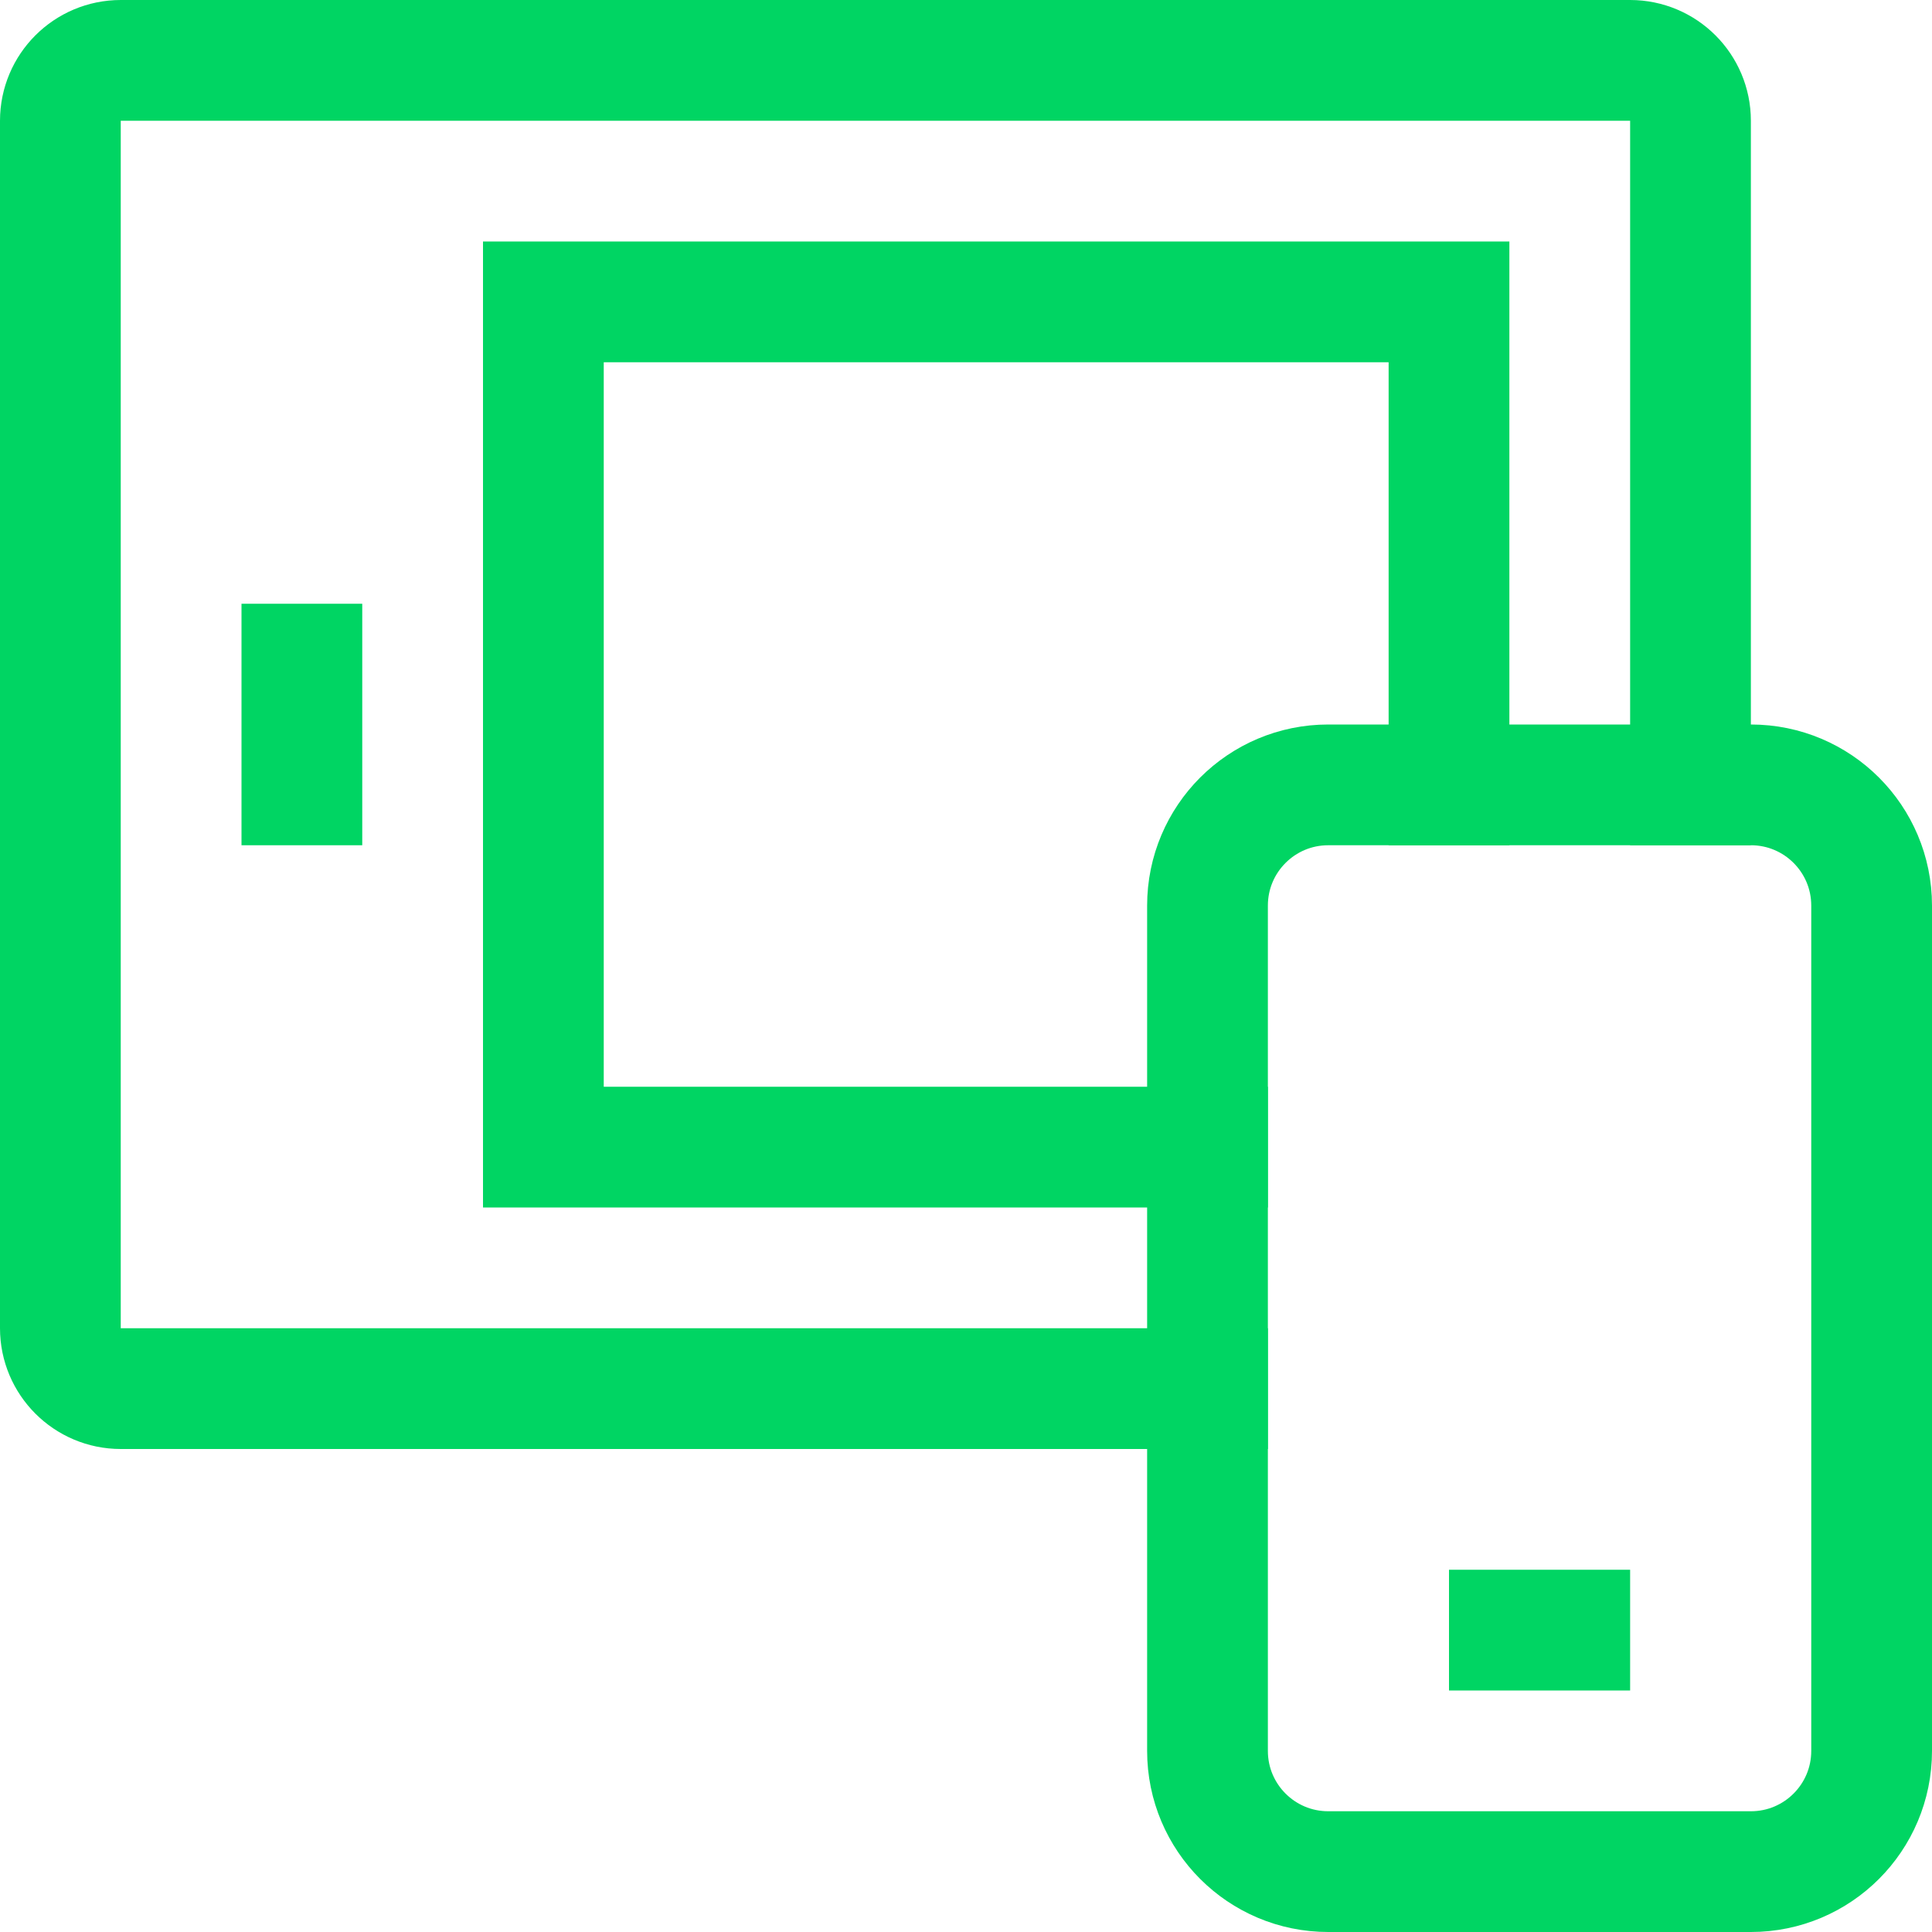
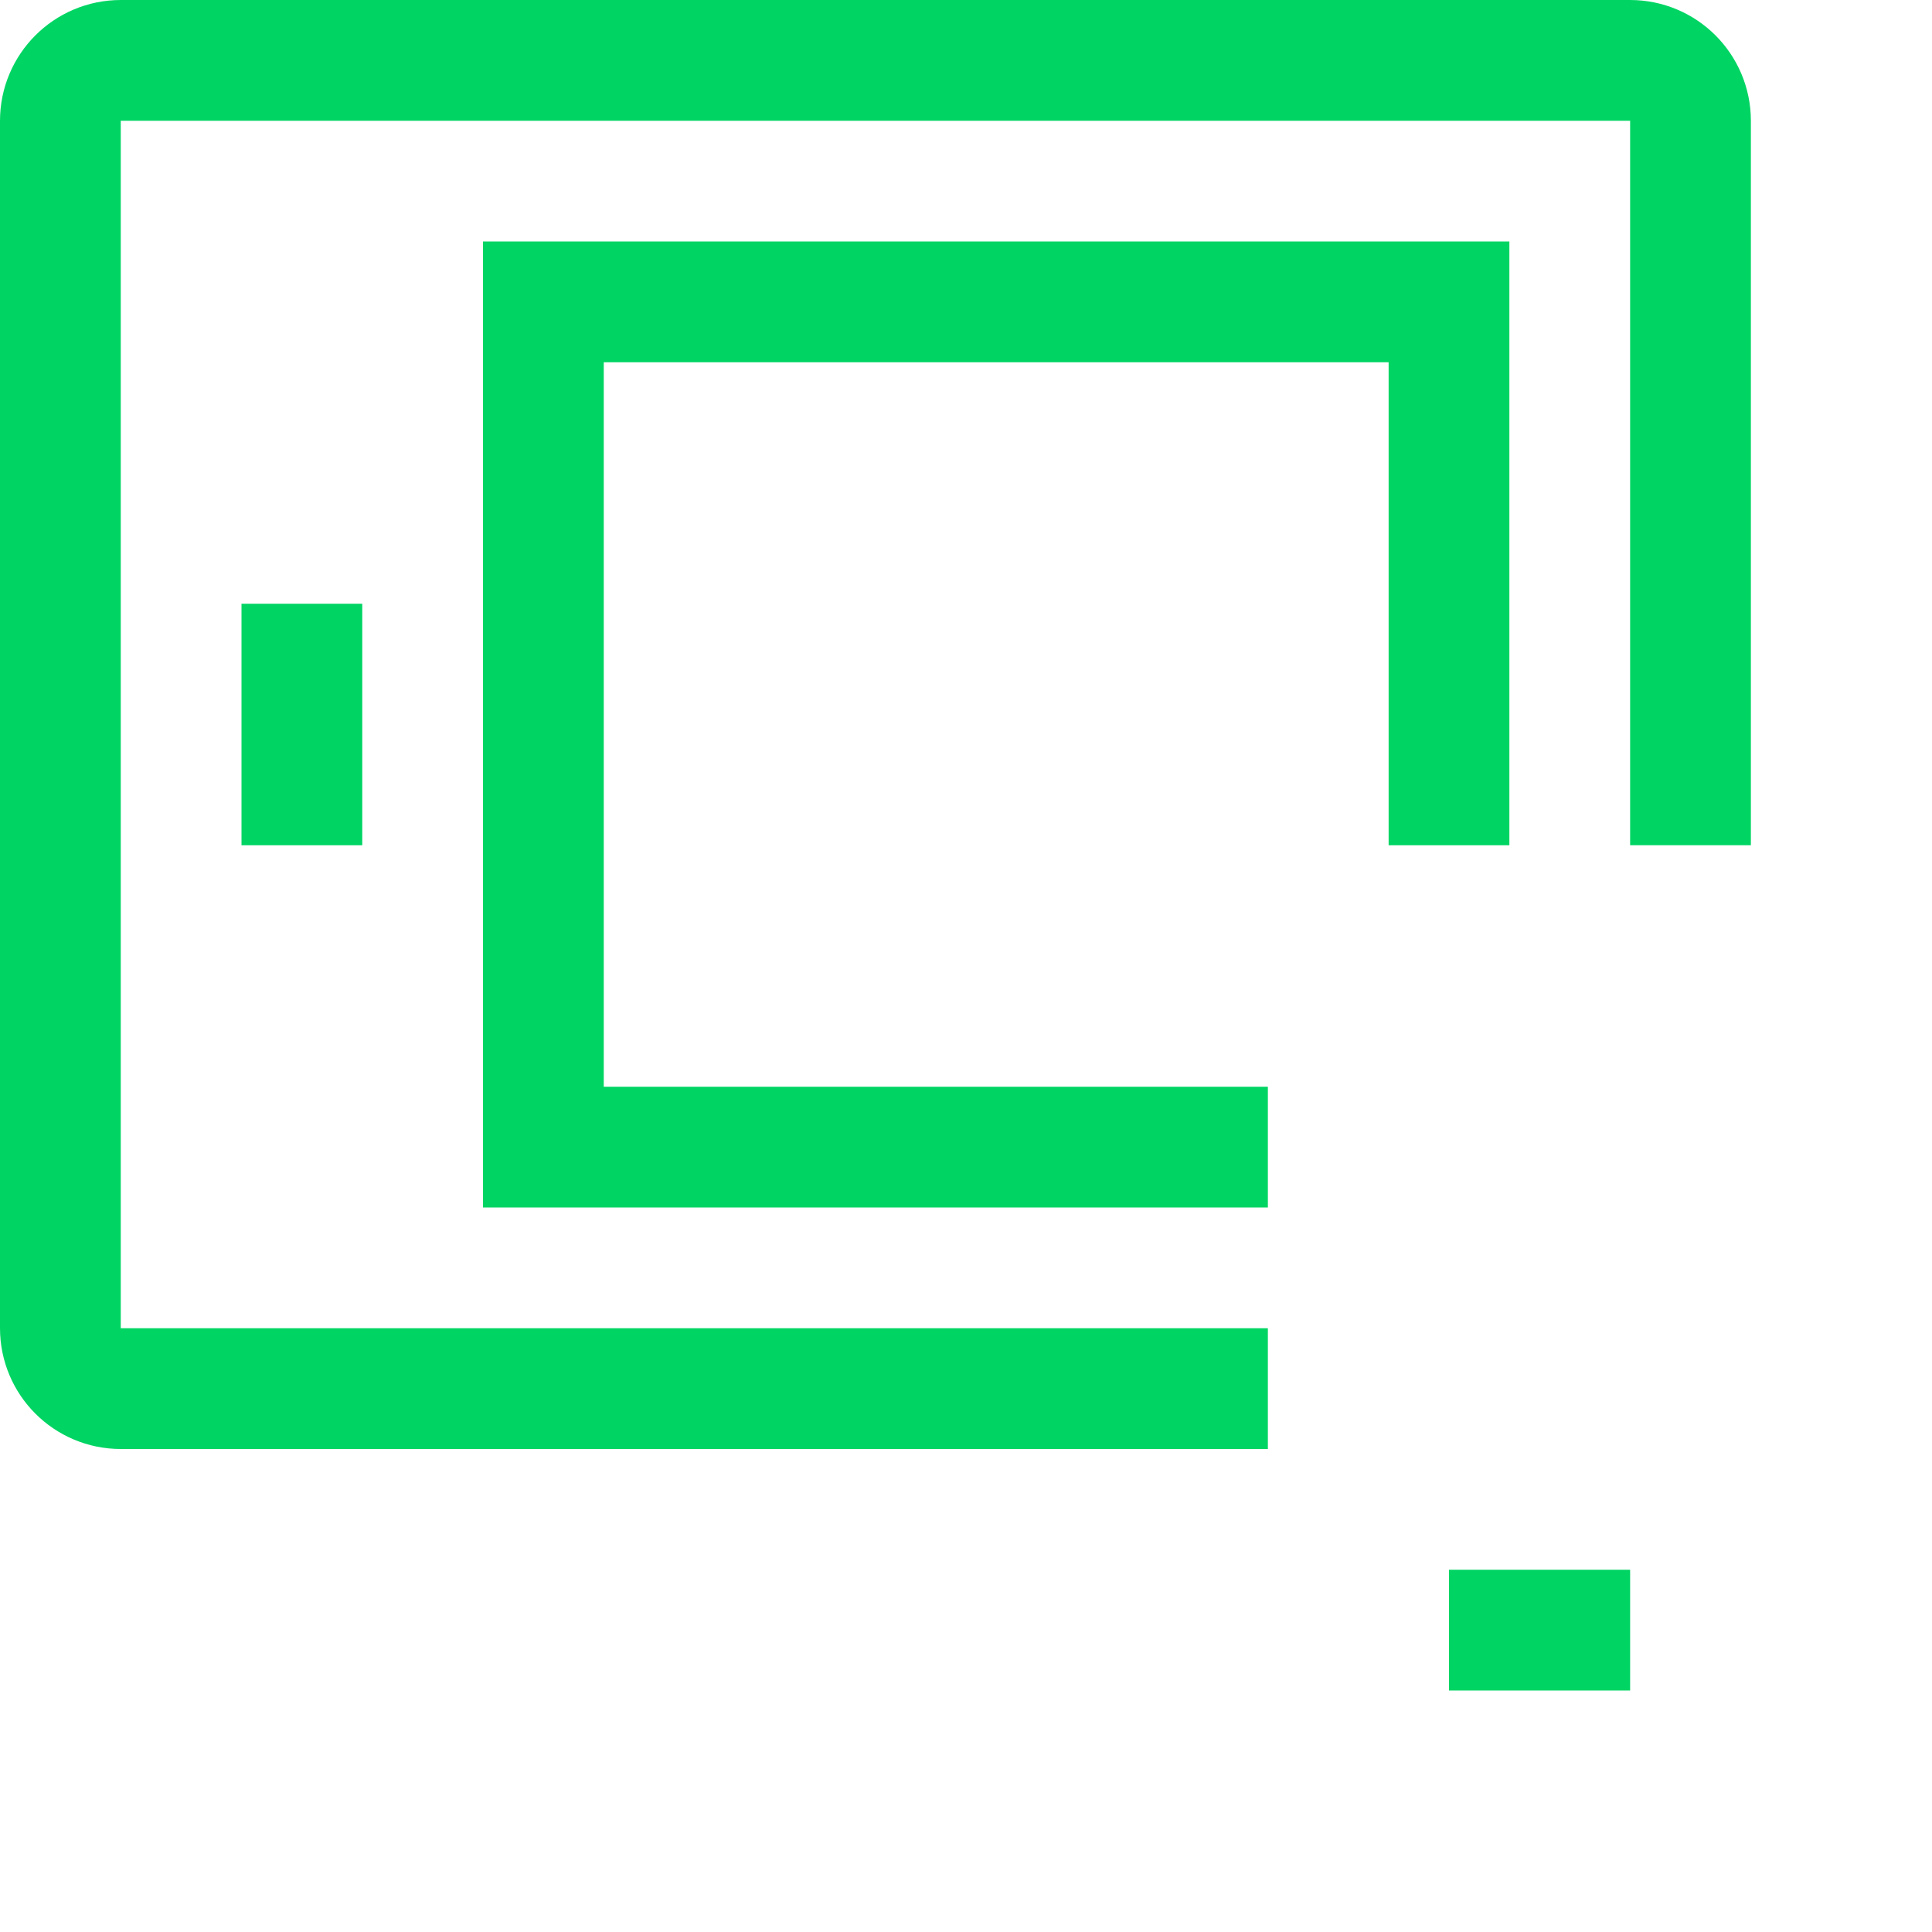
<svg xmlns="http://www.w3.org/2000/svg" viewBox="0 0 32 32" width="32" height="32">
  <title>Mobile</title>
  <g class="nc-icon-wrapper" stroke-linecap="square" stroke-linejoin="miter" stroke-width="2" fill="#00d563" stroke="#00d563">
    <polyline data-cap="butt" fill="none" stroke="#00d563" stroke-miterlimit="10" points="20,19 9,19 9,5 24,5 24,13 " stroke-linecap="butt" />
    <line fill="none" stroke="#00d563" stroke-miterlimit="10" x1="5" y1="11" x2="5" y2="13" />
    <path data-cap="butt" fill="none" stroke="#00d563" stroke-miterlimit="10" d="M20,23H2c-0.552,0-1-0.448-1-1V2 c0-0.552,0.448-1,1-1h25c0.552,0,1,0.448,1,1v11" stroke-linecap="butt" />
    <line data-color="color-2" fill="none" stroke-miterlimit="10" x1="25" y1="27" x2="26" y2="27" />
-     <path data-color="color-2" fill="none" stroke-miterlimit="10" d="M29,31h-7 c-1.105,0-2-0.895-2-2V15c0-1.105,0.895-2,2-2h7c1.105,0,2,0.895,2,2v14C31,30.105,30.105,31,29,31z" />
  </g>
</svg>